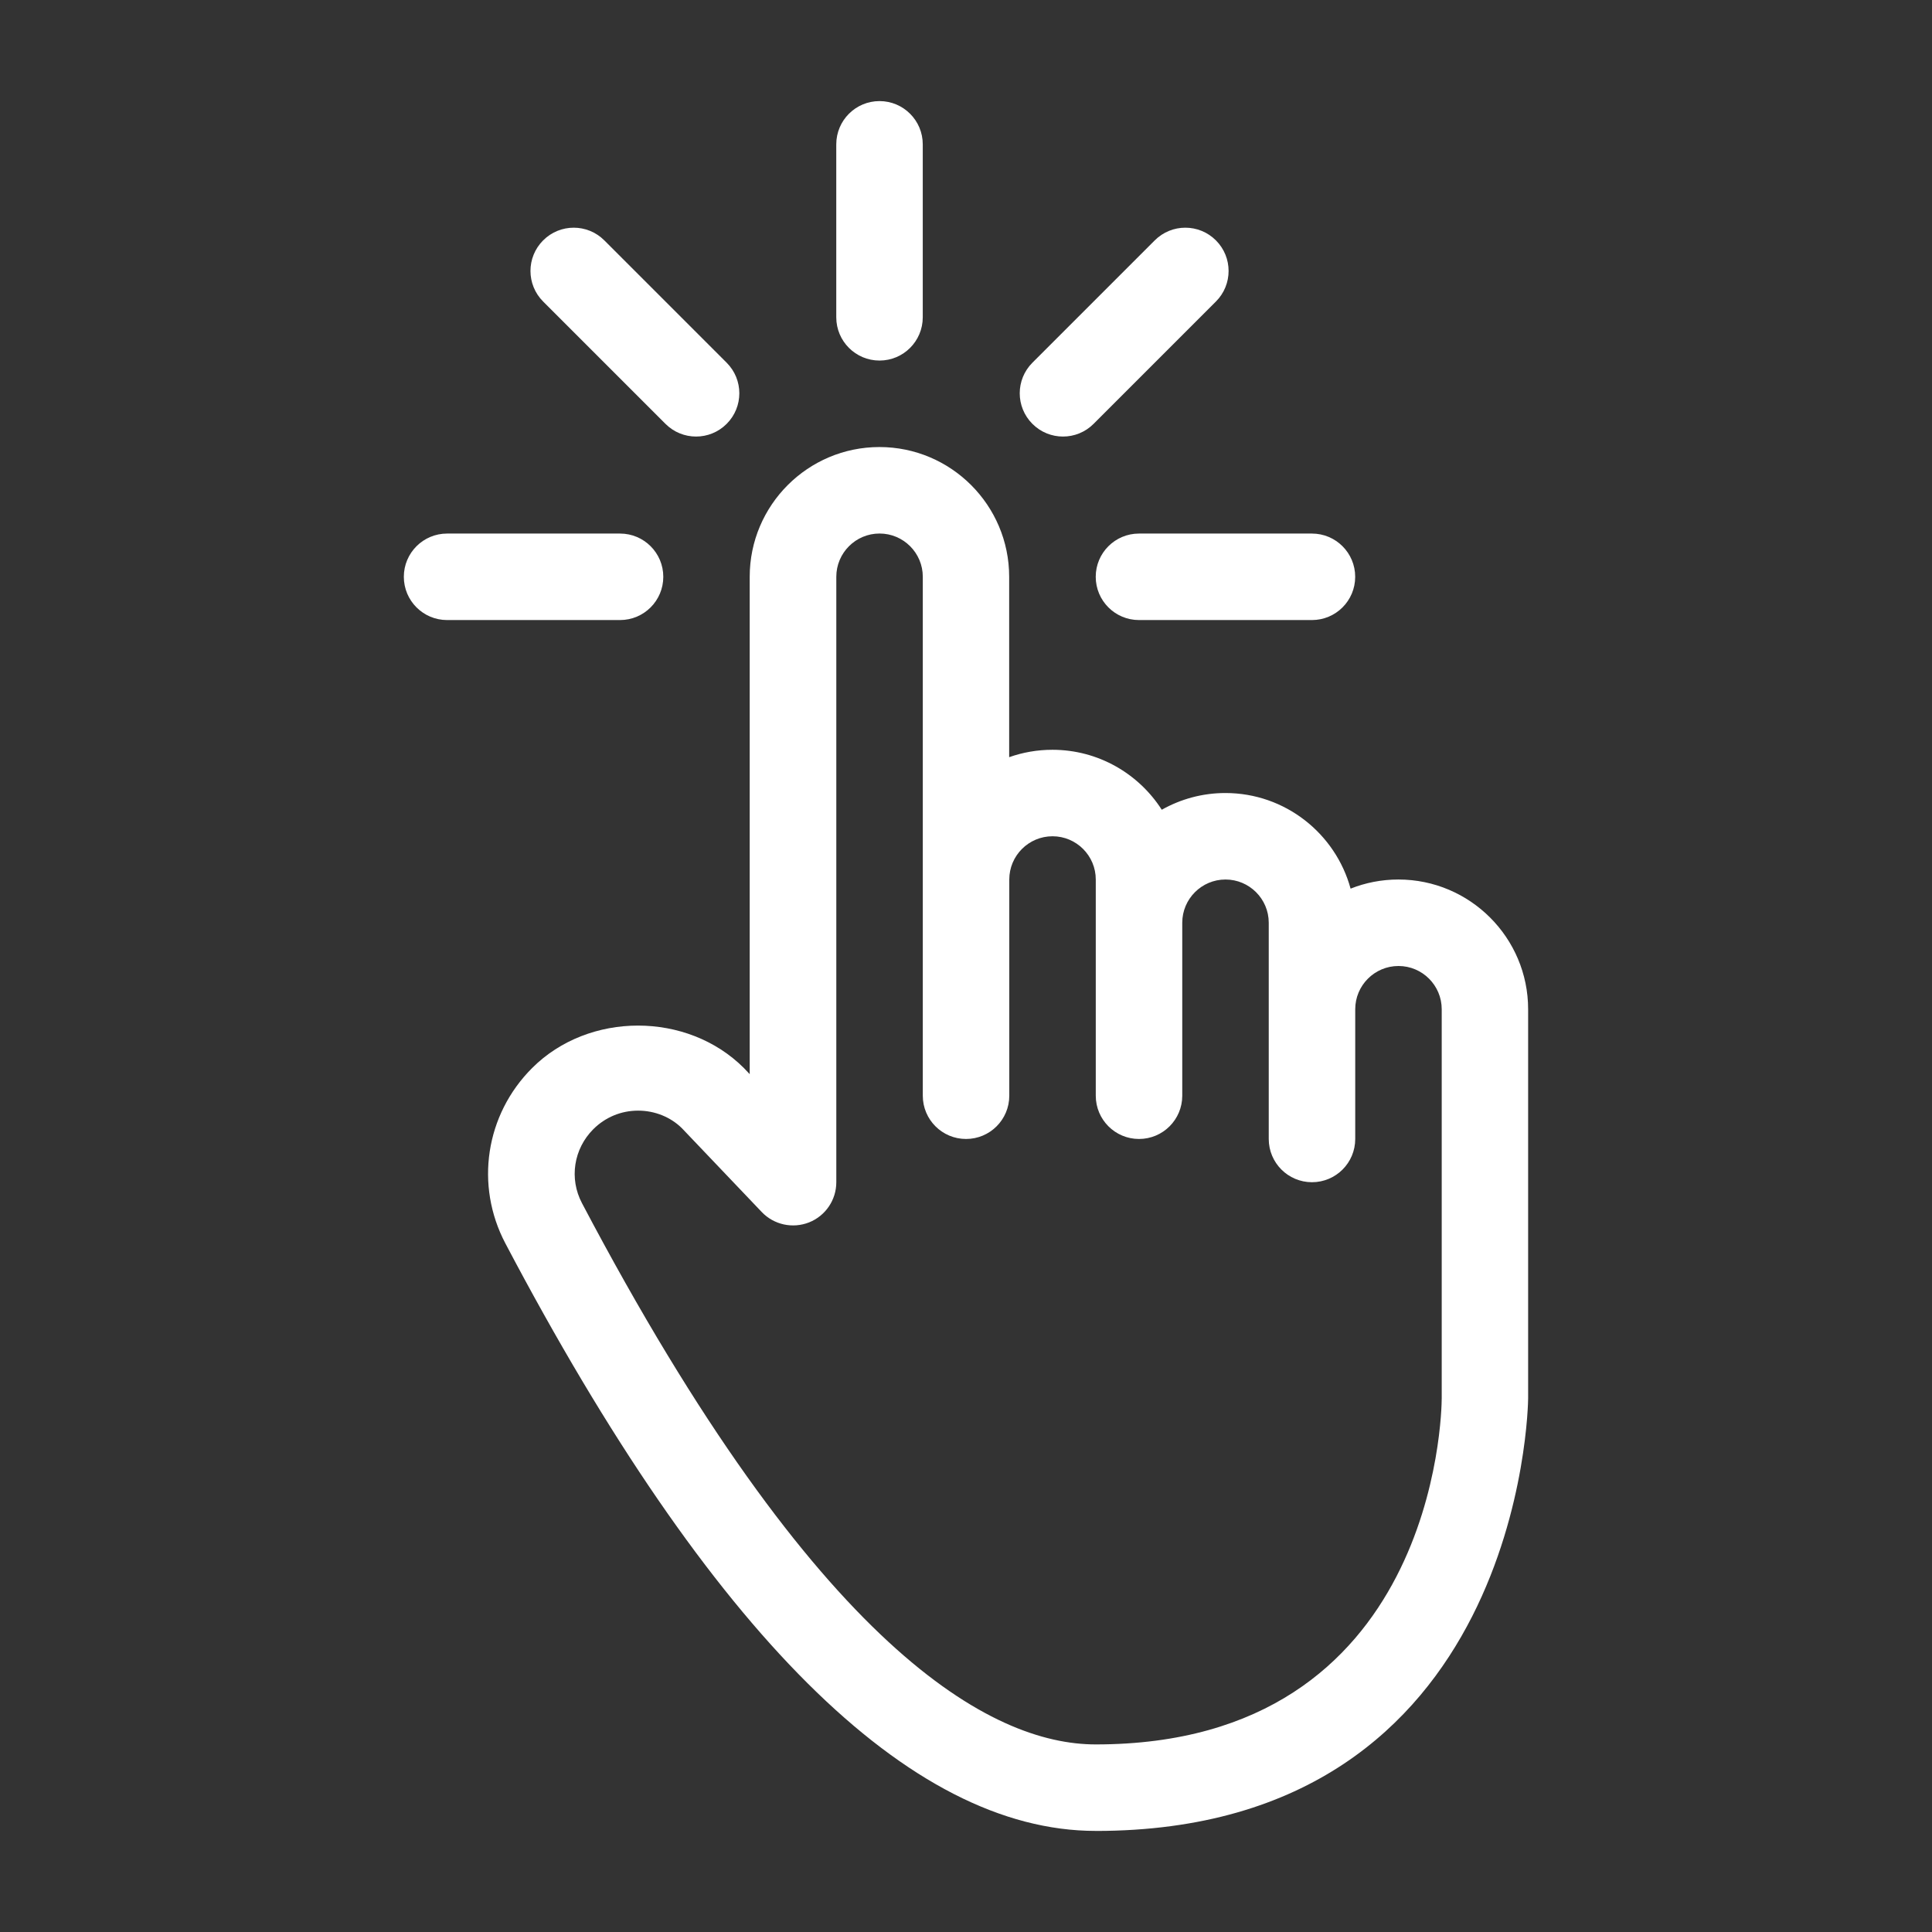
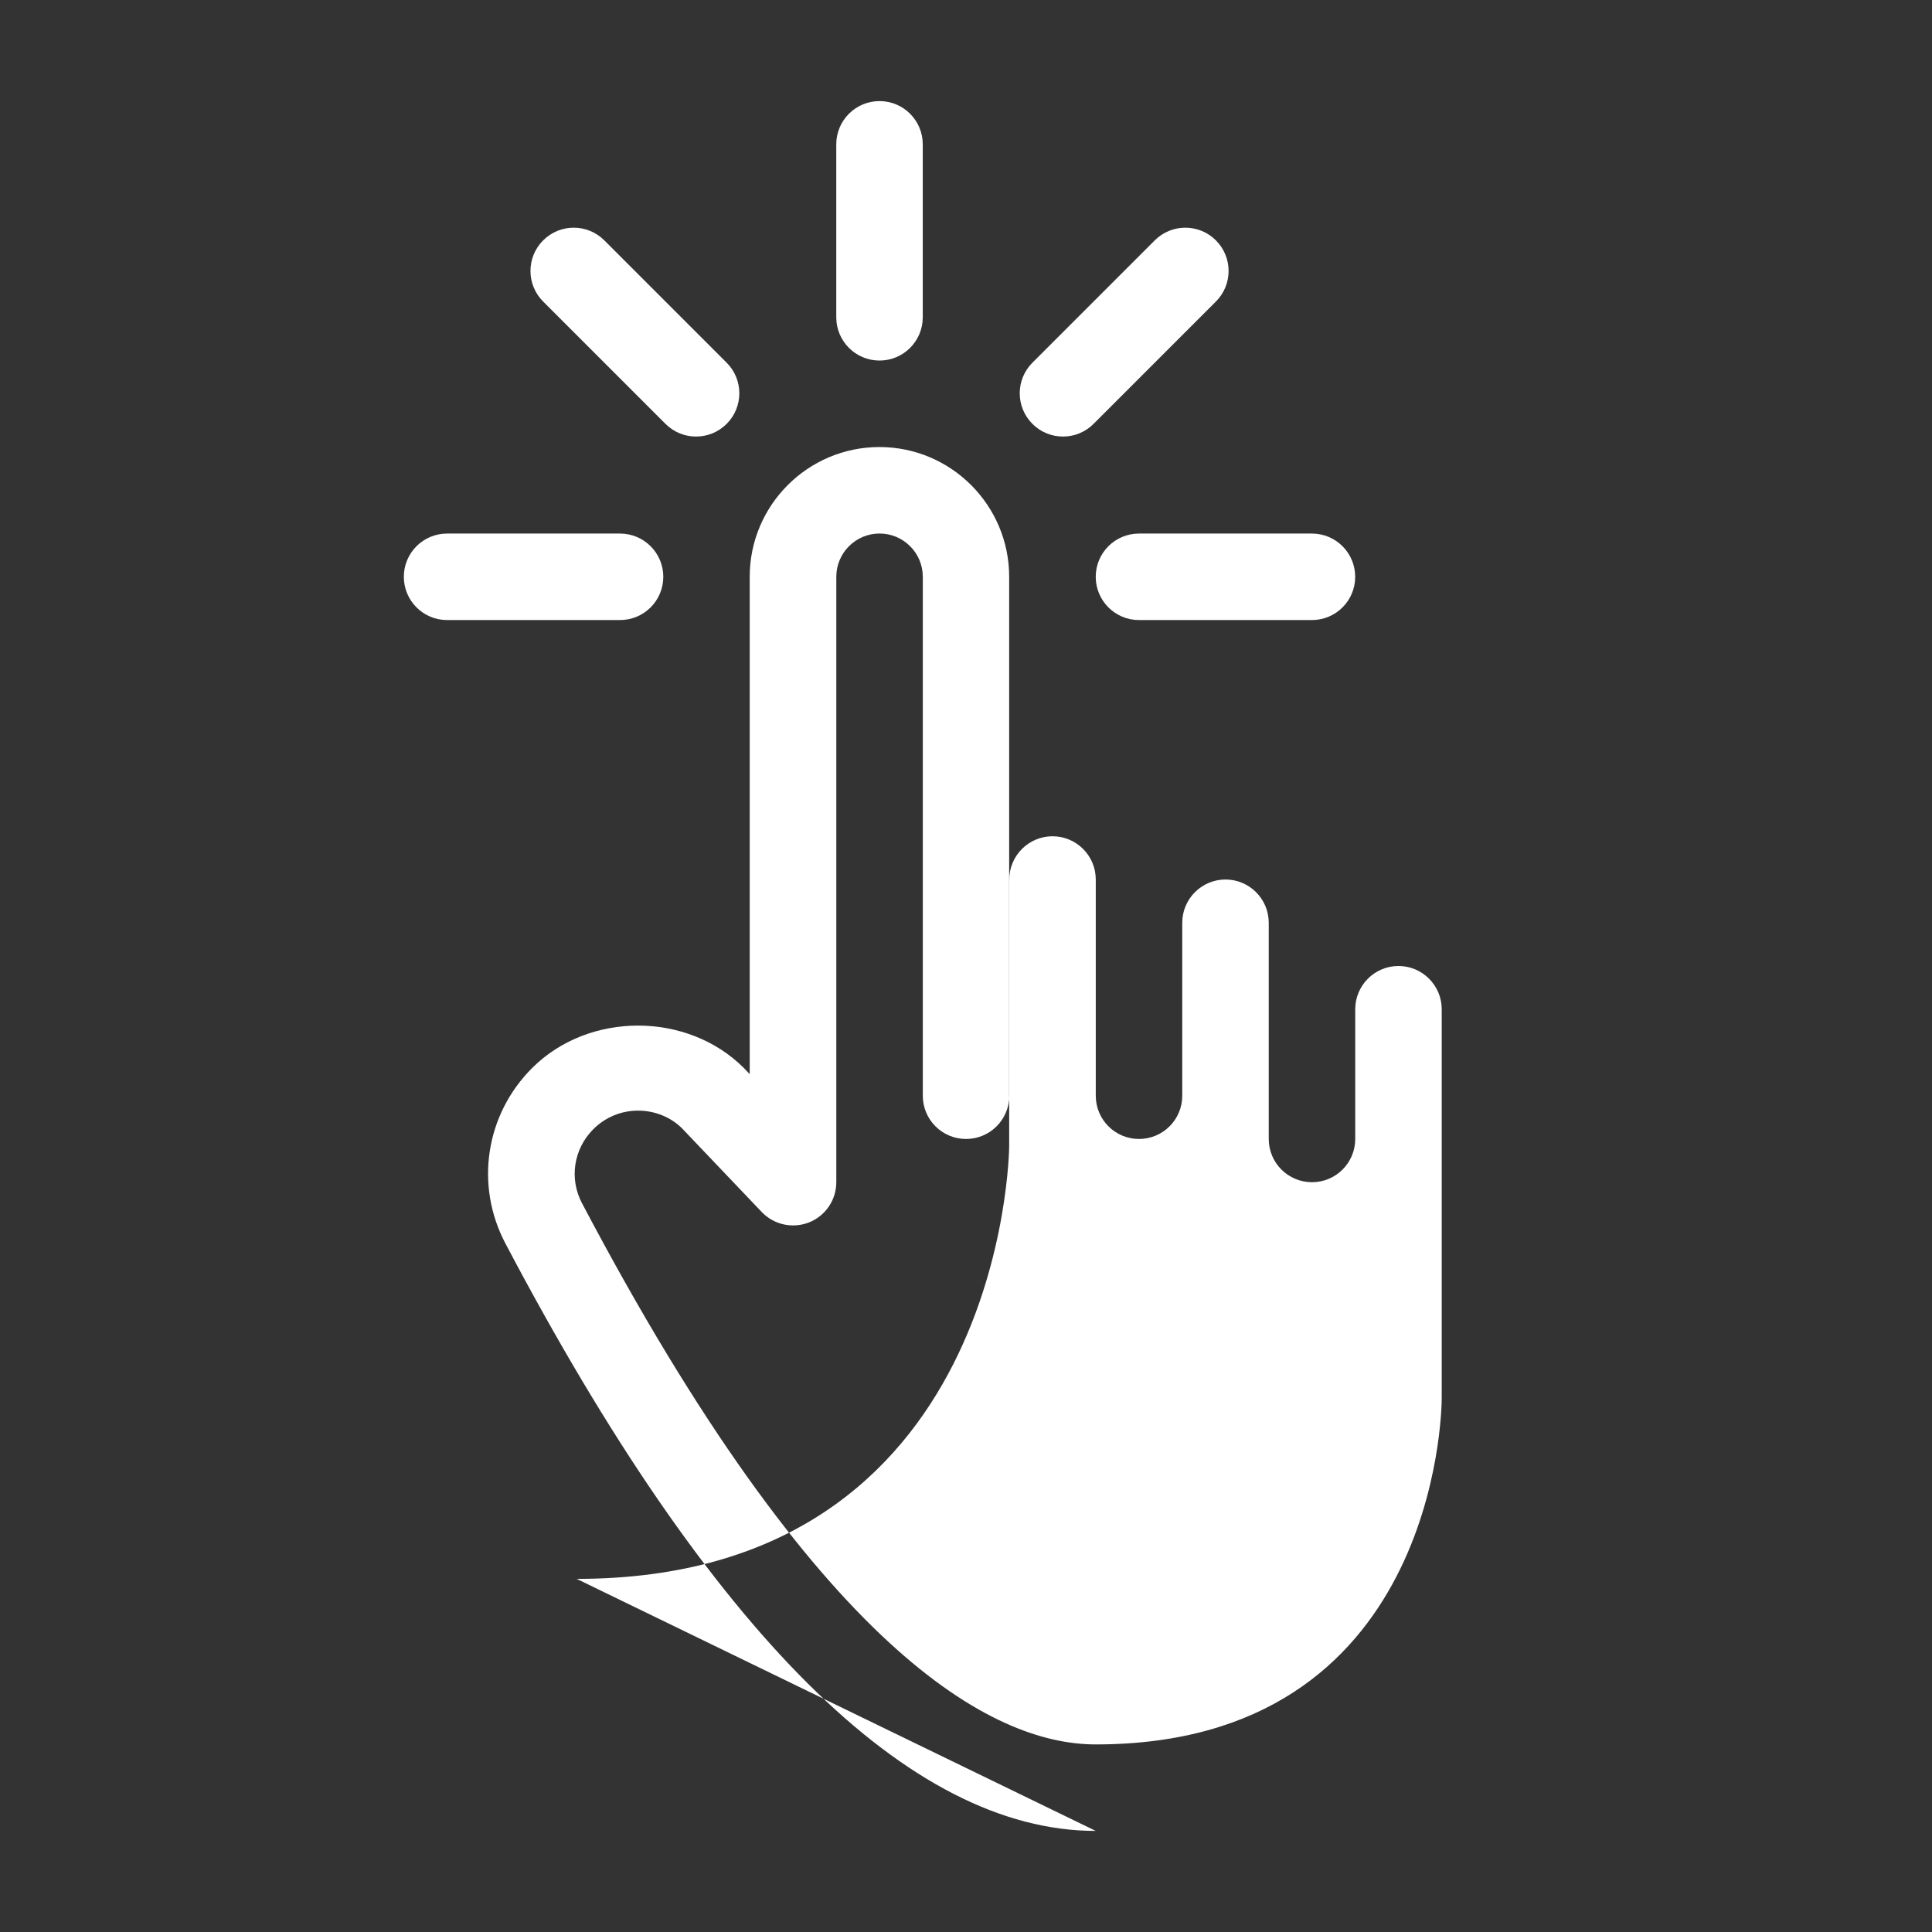
<svg xmlns="http://www.w3.org/2000/svg" id="Layer_1" data-name="Layer 1" viewBox="0 0 512 512">
  <rect x="0" y="0" width="512" height="512" fill="#333333" stroke="none" />
  <defs>
    <style>
      .cls-1 {
        fill: #fff;
        stroke-width: 0px;
      }
    </style>
  </defs>
-   <path class="cls-1" d="M290.38,485.21c-49.4,0-102.03-52.38-156.44-155.68-8.14-15.44-5.29-34.14,7.08-46.49,14.99-15,41.13-15,56.12,0l1.54,1.62v-131.81c0-18.96,15.42-34.38,34.38-34.38s34.38,15.42,34.38,34.38v47.81c3.59-1.27,7.44-1.96,11.46-1.96,12.15,0,22.86,6.34,28.98,15.89,4.99-2.81,10.74-4.43,16.87-4.43,15.83,0,29.19,10.76,33.17,25.34,3.92-1.56,8.2-2.42,12.67-2.42,18.96,0,34.38,15.42,34.38,34.38v103.15c0,1.15-1.33,114.61-114.61,114.61ZM169.09,294.33c-4.48,0-8.68,1.75-11.85,4.91-5.23,5.23-6.44,13.11-3.01,19.61,62.44,118.56,108.51,143.44,136.16,143.44,90.19,0,91.67-87.97,91.68-91.72v-103.11c0-6.32-5.14-11.46-11.46-11.46s-11.46,5.14-11.46,11.46v34.38c0,6.33-5.13,11.46-11.46,11.46s-11.46-5.13-11.46-11.46v-57.3c0-6.32-5.14-11.46-11.46-11.46s-11.46,5.14-11.46,11.46v45.84c0,6.33-5.13,11.46-11.46,11.46s-11.46-5.13-11.46-11.46v-57.3c0-6.32-5.14-11.46-11.46-11.46s-11.46,5.14-11.46,11.46v57.3c0,6.33-5.13,11.46-11.46,11.46s-11.46-5.13-11.46-11.46v-137.53c0-6.32-5.14-11.46-11.46-11.46s-11.46,5.14-11.46,11.46v160.45c0,4.69-2.85,8.9-7.2,10.64-4.35,1.72-9.31.66-12.56-2.74l-21.11-22.16c-2.97-2.97-7.18-4.71-11.66-4.71ZM347.68,164.32h-45.84c-6.33,0-11.46-5.13-11.46-11.46s5.13-11.46,11.46-11.46h45.84c6.33,0,11.46,5.13,11.46,11.46s-5.13,11.46-11.46,11.46ZM164.32,164.32h-45.84c-6.33,0-11.46-5.13-11.46-11.46s5.13-11.46,11.46-11.46h45.84c6.33,0,11.46,5.13,11.46,11.46s-5.13,11.46-11.46,11.46ZM281.7,115.69c-2.93,0-5.86-1.12-8.1-3.36-4.48-4.48-4.48-11.73,0-16.21l32.42-32.42c4.48-4.48,11.73-4.48,16.21,0s4.48,11.73,0,16.21l-32.42,32.42c-2.24,2.24-5.17,3.36-8.1,3.36ZM184.46,115.69c-2.93,0-5.86-1.12-8.1-3.36l-32.42-32.42c-4.48-4.48-4.48-11.73,0-16.21,4.48-4.48,11.73-4.48,16.21,0l32.42,32.42c4.48,4.48,4.48,11.73,0,16.21-2.24,2.24-5.17,3.36-8.1,3.36ZM233.08,95.55c-6.33,0-11.46-5.13-11.46-11.46v-45.84c0-6.33,5.13-11.46,11.46-11.46s11.46,5.13,11.46,11.46v45.84c0,6.33-5.13,11.46-11.46,11.46Z" />
+   <path class="cls-1" d="M290.38,485.21c-49.4,0-102.03-52.38-156.44-155.68-8.14-15.44-5.29-34.14,7.08-46.49,14.99-15,41.13-15,56.12,0l1.54,1.62v-131.81c0-18.96,15.42-34.38,34.38-34.38s34.38,15.42,34.38,34.38v47.81v103.15c0,1.15-1.33,114.61-114.61,114.61ZM169.09,294.33c-4.48,0-8.68,1.75-11.85,4.91-5.23,5.23-6.44,13.11-3.01,19.61,62.44,118.56,108.51,143.44,136.16,143.44,90.19,0,91.67-87.97,91.68-91.72v-103.11c0-6.32-5.14-11.46-11.46-11.46s-11.46,5.14-11.46,11.46v34.38c0,6.33-5.13,11.46-11.46,11.46s-11.46-5.13-11.46-11.46v-57.3c0-6.32-5.14-11.46-11.46-11.46s-11.46,5.14-11.46,11.46v45.84c0,6.33-5.13,11.46-11.46,11.46s-11.46-5.13-11.46-11.46v-57.3c0-6.32-5.14-11.46-11.46-11.46s-11.46,5.14-11.46,11.46v57.3c0,6.33-5.13,11.46-11.46,11.46s-11.46-5.13-11.46-11.46v-137.53c0-6.32-5.14-11.46-11.46-11.46s-11.46,5.14-11.46,11.46v160.45c0,4.69-2.85,8.9-7.2,10.64-4.35,1.72-9.31.66-12.56-2.74l-21.11-22.16c-2.97-2.97-7.18-4.71-11.66-4.71ZM347.68,164.32h-45.84c-6.33,0-11.46-5.13-11.46-11.46s5.13-11.46,11.46-11.46h45.84c6.33,0,11.46,5.13,11.46,11.46s-5.13,11.46-11.46,11.46ZM164.32,164.32h-45.84c-6.33,0-11.46-5.13-11.46-11.46s5.13-11.46,11.46-11.46h45.84c6.33,0,11.46,5.13,11.46,11.46s-5.13,11.46-11.46,11.46ZM281.7,115.69c-2.93,0-5.86-1.12-8.1-3.36-4.48-4.48-4.48-11.73,0-16.21l32.42-32.42c4.48-4.48,11.73-4.48,16.21,0s4.48,11.73,0,16.21l-32.42,32.42c-2.24,2.24-5.17,3.36-8.1,3.36ZM184.46,115.69c-2.93,0-5.86-1.12-8.1-3.36l-32.42-32.42c-4.48-4.48-4.48-11.73,0-16.21,4.48-4.48,11.73-4.48,16.21,0l32.42,32.42c4.48,4.48,4.48,11.73,0,16.21-2.24,2.24-5.17,3.36-8.1,3.36ZM233.08,95.55c-6.33,0-11.46-5.13-11.46-11.46v-45.84c0-6.33,5.13-11.46,11.46-11.46s11.46,5.13,11.46,11.46v45.84c0,6.33-5.13,11.46-11.46,11.46Z" />
</svg>